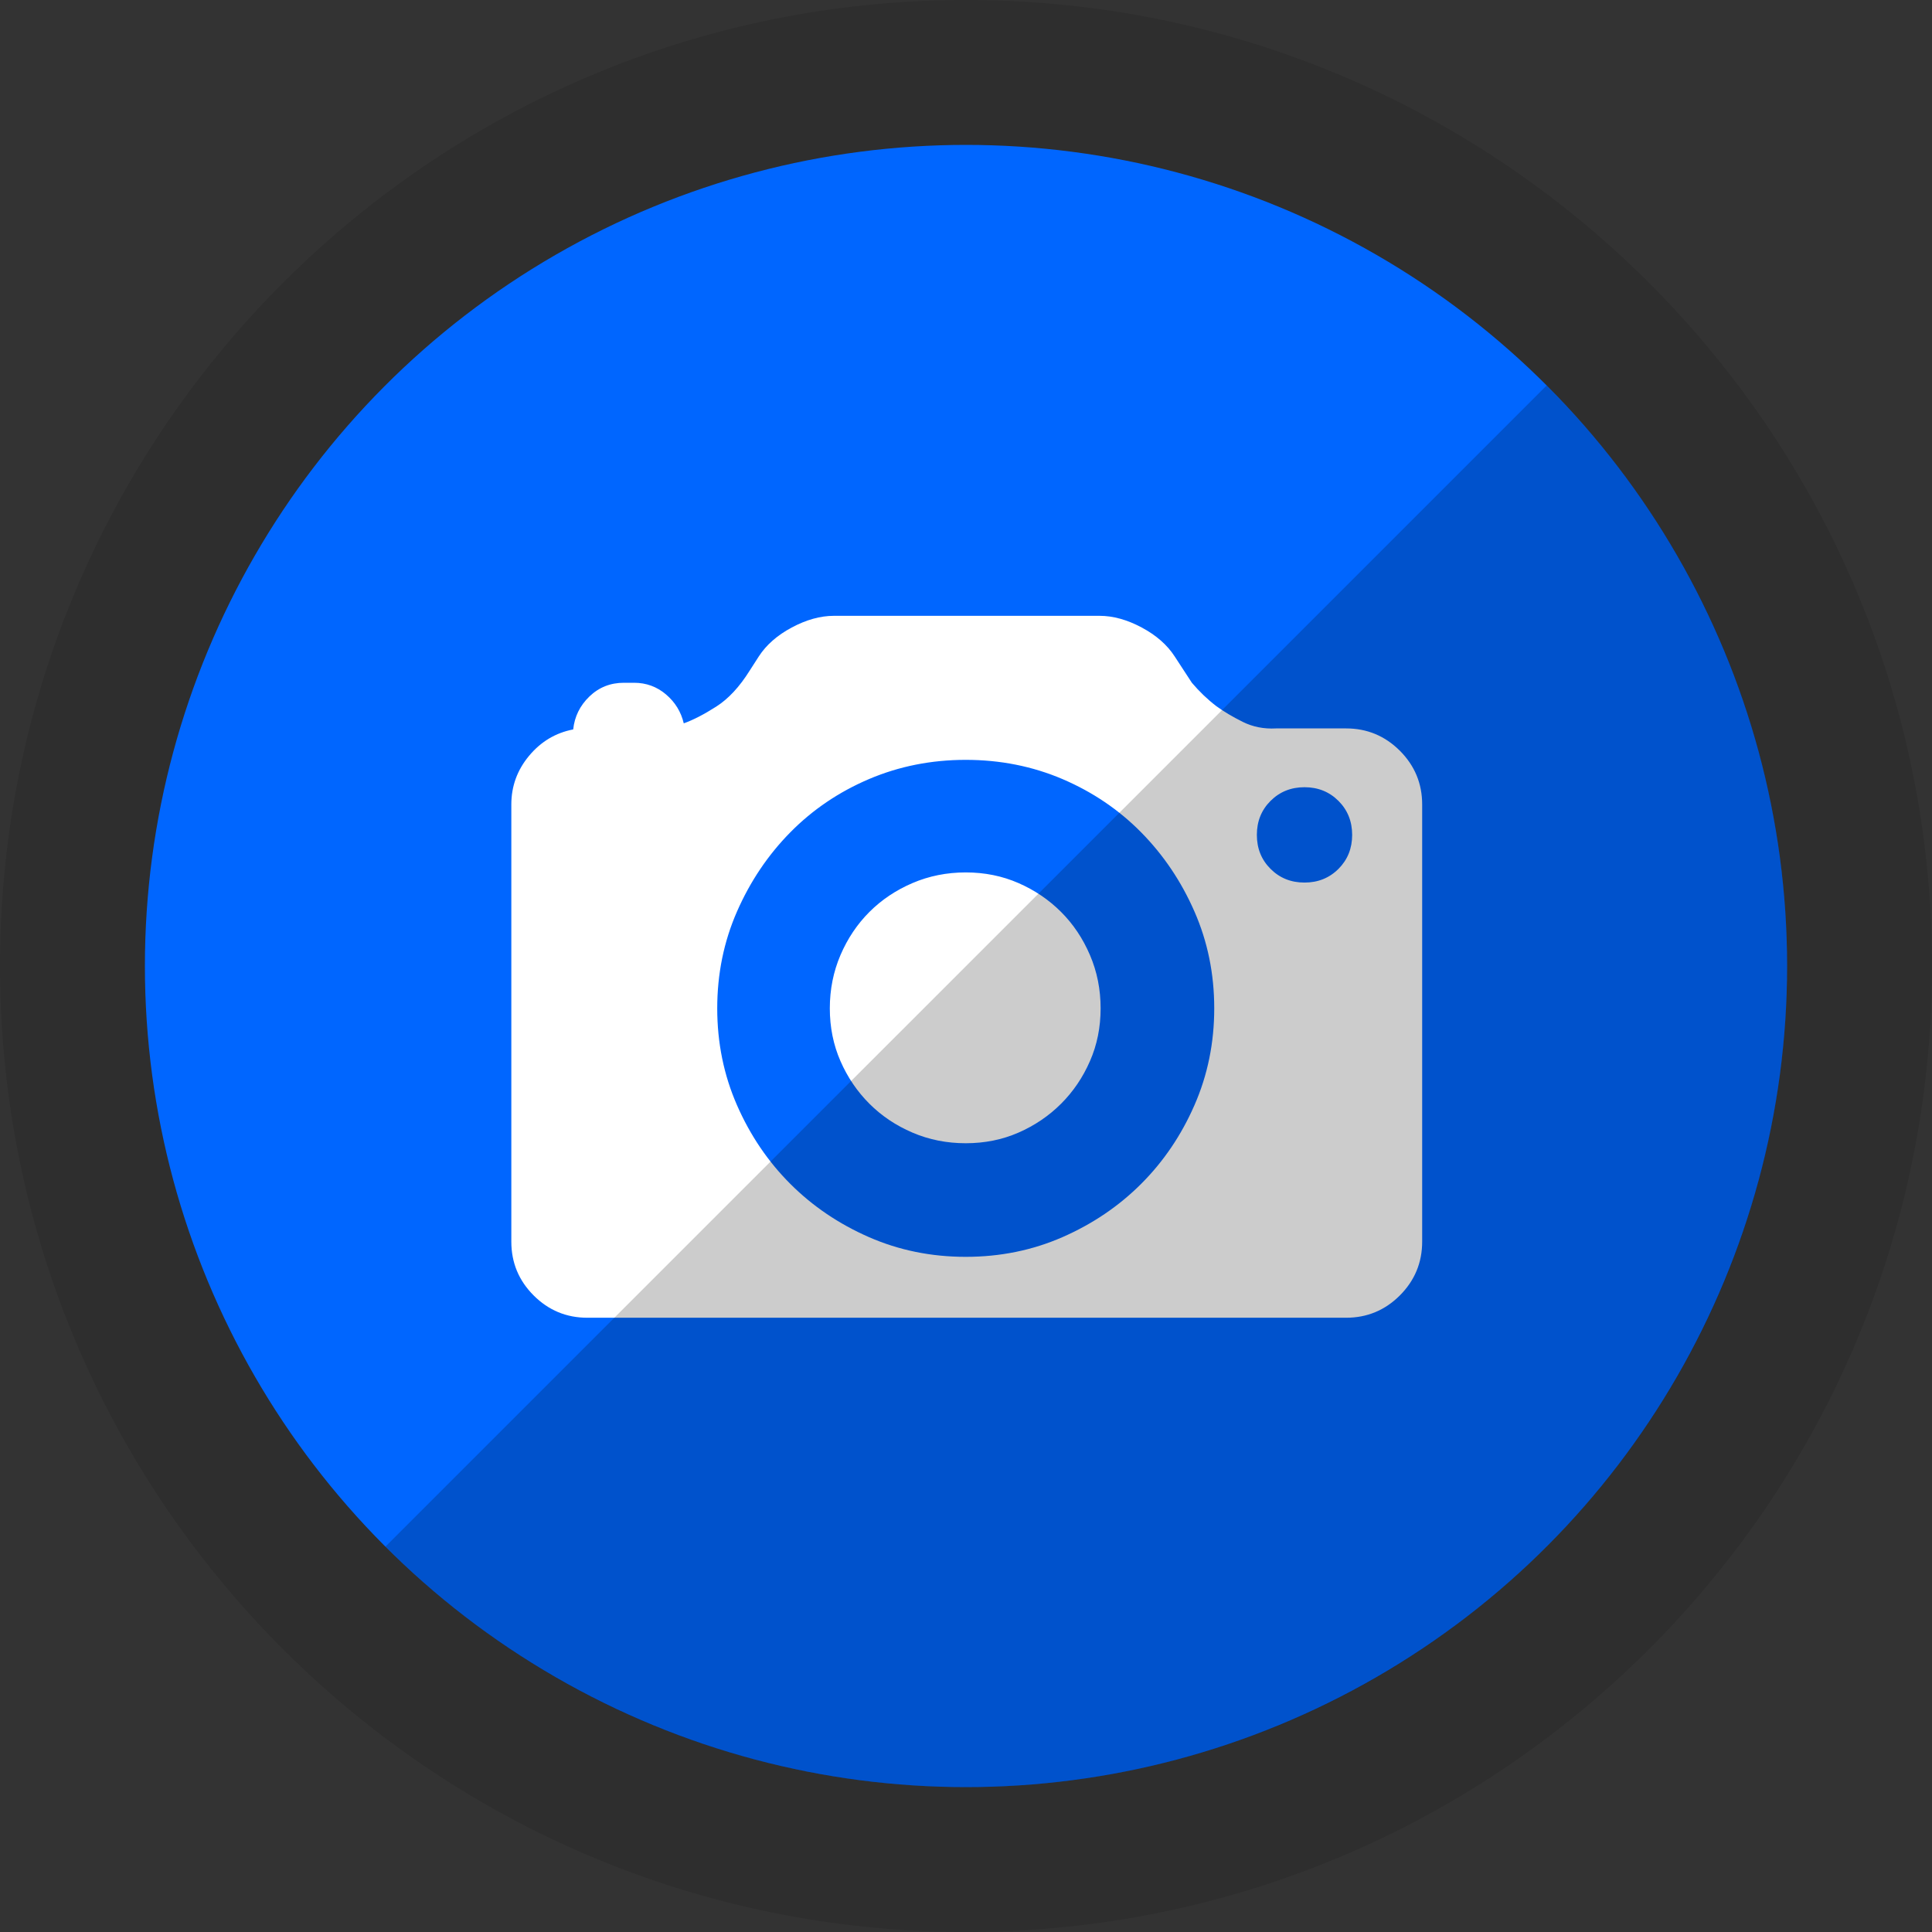
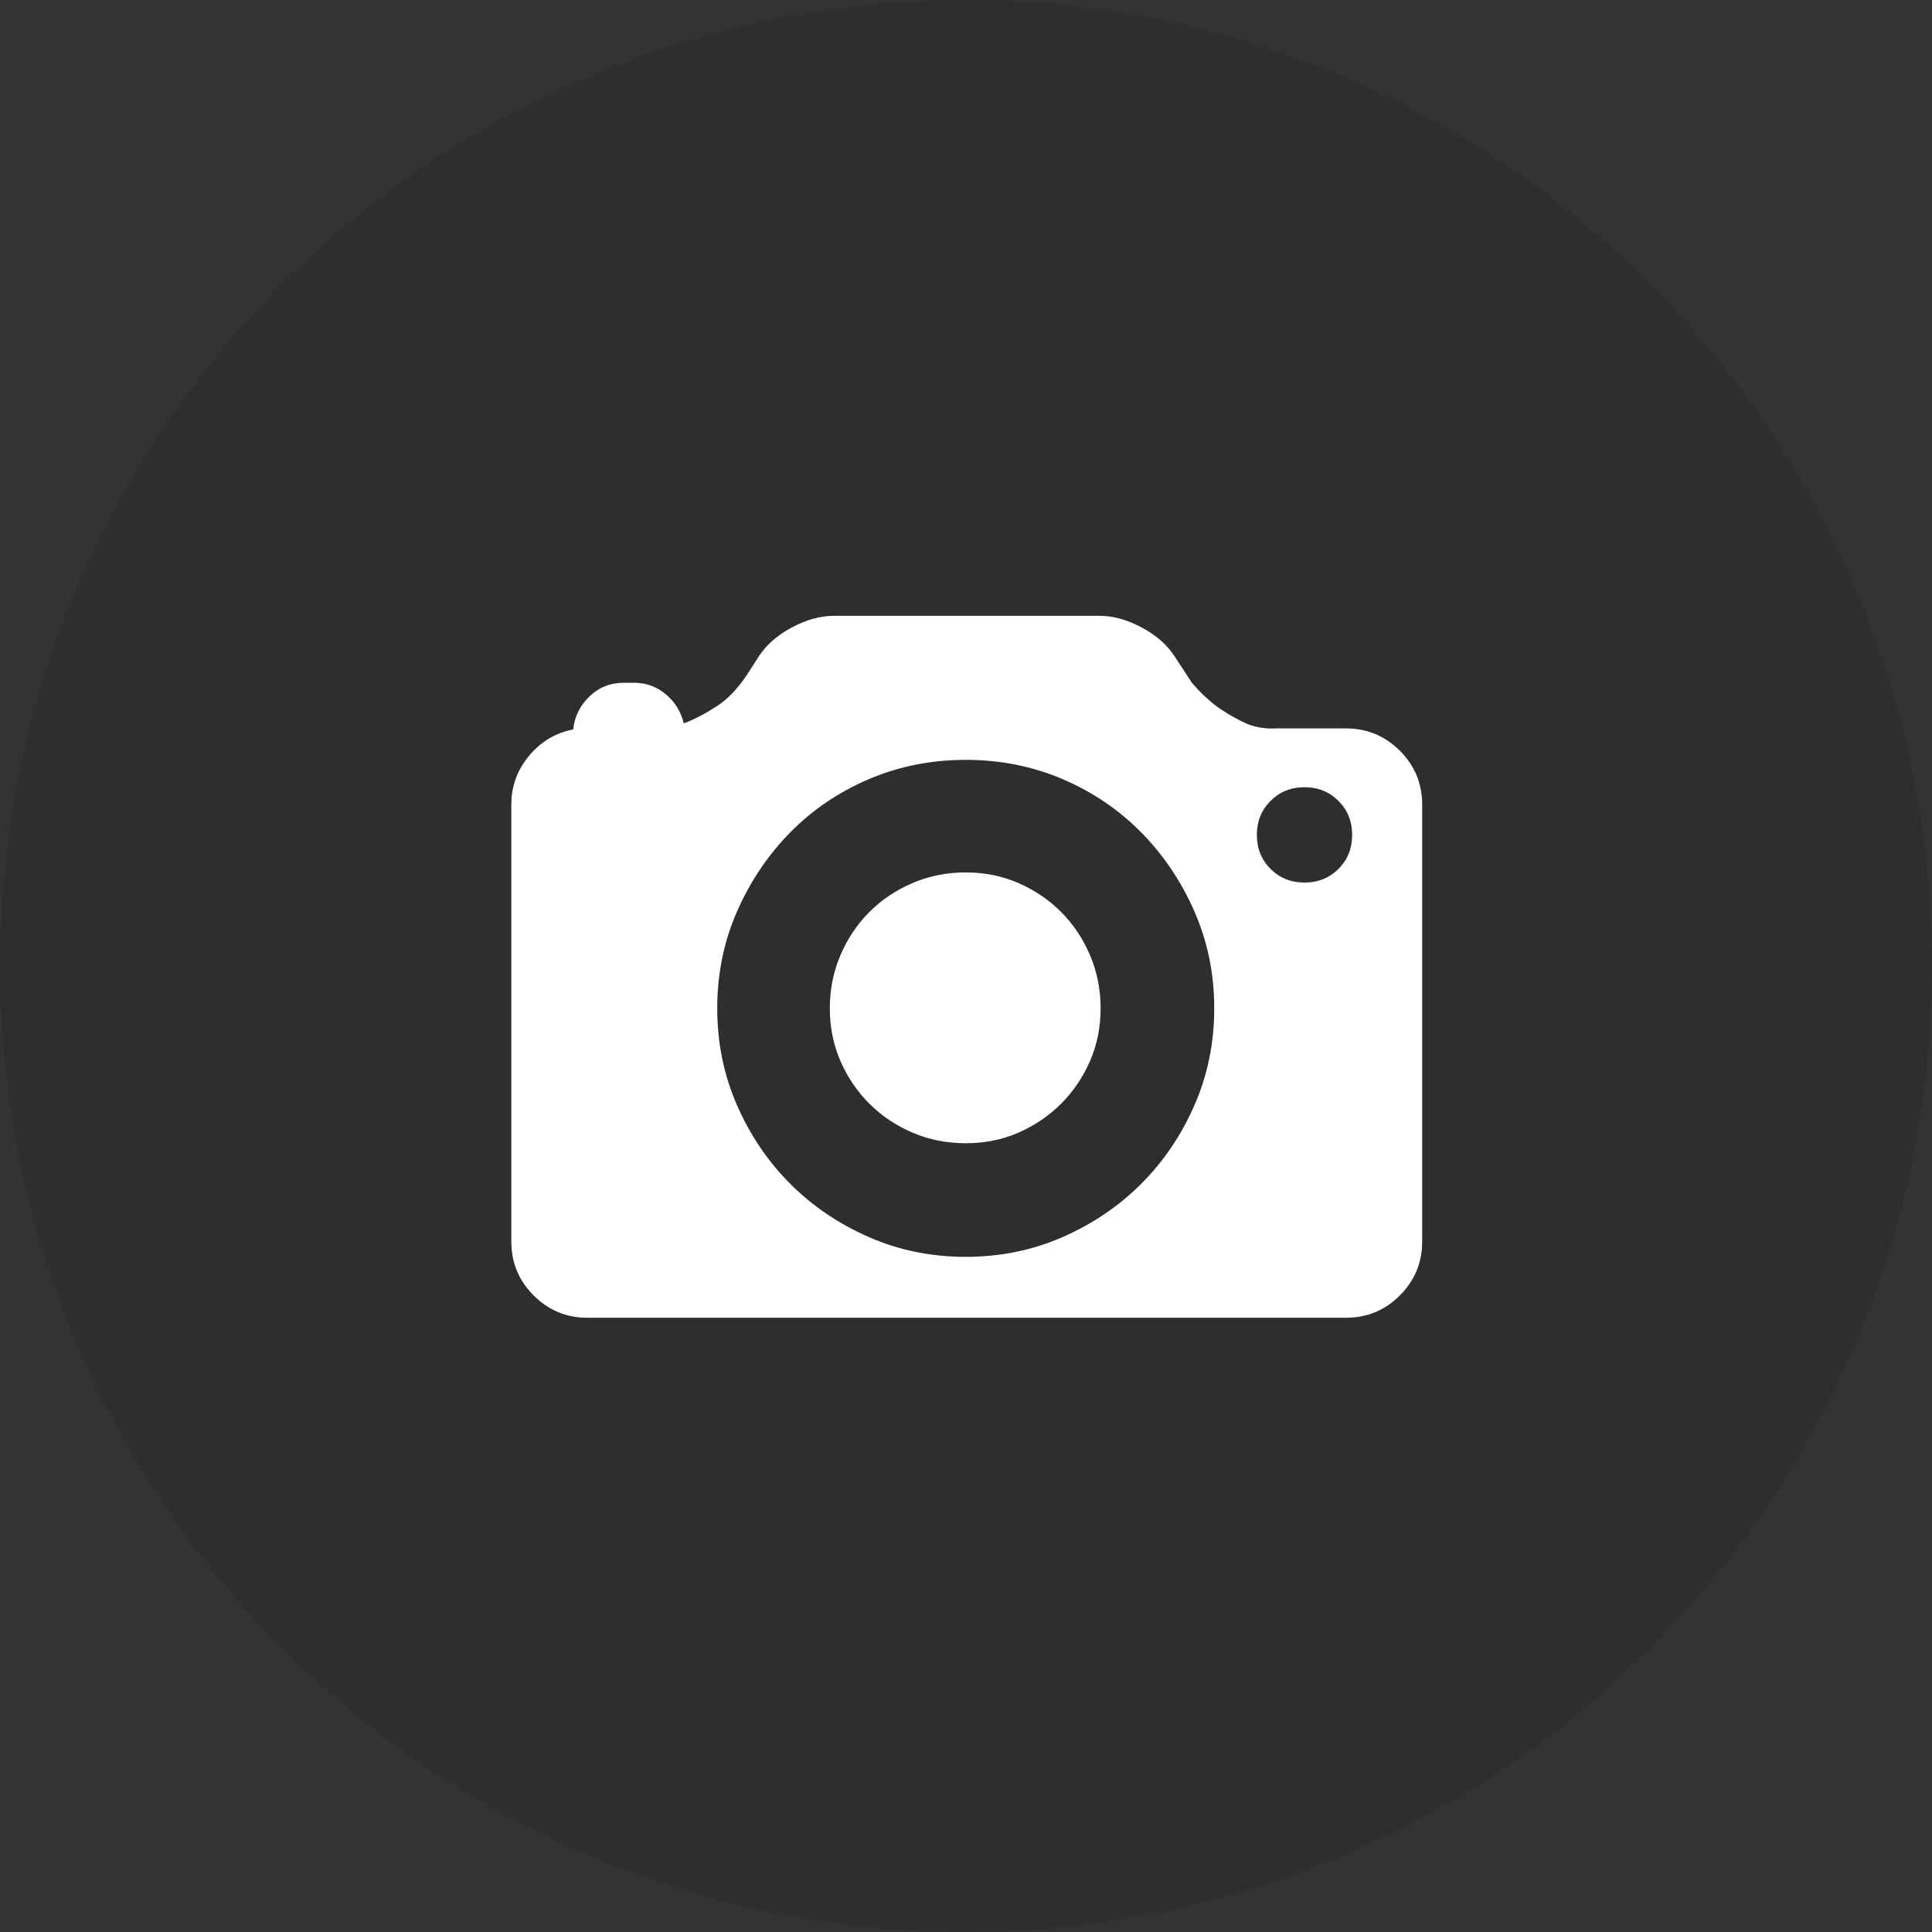
<svg xmlns="http://www.w3.org/2000/svg" width="80" height="80" viewBox="0 0 80 80" overflow="visible">
  <rect x="0" y="0" width="80" height="80" fill="#333333" stroke="none" />
  <path opacity=".1" d="M80 40c0 22.096-17.904 40-40.001 40-22.095 0-39.999-17.904-39.999-40 0-22.095 17.904-40 39.999-40 22.097 0 40.001 17.905 40.001 40z" />
-   <circle fill="#06f" cx="40" cy="40" r="34" />
-   <path fill="#fff" d="M52.799 30.162h2.939c.867 0 1.609.308 2.227.924.615.616.924 1.358.924 2.226v18.102c0 .868-.309 1.61-.924 2.227-.617.616-1.359.924-2.227.924h-31.415c-.868 0-1.61-.308-2.226-.924-.616-.616-.924-1.358-.924-2.227v-18.102c0-.756.245-1.428.735-2.016.49-.588 1.099-.952 1.827-1.092.056-.532.279-.987.672-1.365.392-.378.868-.567 1.428-.567h.42c.504 0 .945.162 1.323.483.378.322.623.721.735 1.197.392-.14.84-.371 1.344-.693.504-.321.966-.819 1.386-1.491l.378-.588c.308-.476.763-.875 1.365-1.197.602-.321 1.183-.483 1.743-.483h11.004c.559 0 1.141.162 1.742.483.602.322 1.057.721 1.365 1.197l.713 1.092c.309.364.645.687 1.01.966.307.225.672.441 1.092.651s.881.301 1.385.273h-.041zm-12.81 21.881c1.428 0 2.765-.272 4.011-.818 1.244-.546 2.33-1.281 3.254-2.205s1.66-2.009 2.205-3.255c.547-1.246.82-2.583.82-4.012 0-1.428-.273-2.764-.82-4.01-.545-1.246-1.281-2.338-2.205-3.276-.924-.938-2.01-1.672-3.254-2.205-1.246-.532-2.583-.798-4.011-.798s-2.765.267-4.011.798c-1.246.532-2.331 1.267-3.255 2.205-.924.938-1.659 2.031-2.205 3.276-.546 1.246-.819 2.583-.819 4.01 0 1.429.273 2.766.819 4.012s1.281 2.331 2.205 3.255 2.009 1.659 3.255 2.205 2.583.818 4.011.818zm0-15.918c.784 0 1.512.147 2.184.441s1.261.693 1.765 1.197c.504.504.902 1.099 1.195 1.785.295.687.441 1.421.441 2.205s-.146 1.513-.441 2.185c-.293.672-.691 1.26-1.195 1.764s-1.093.903-1.765 1.197-1.4.44-2.184.44c-.784 0-1.519-.146-2.205-.44-.687-.294-1.281-.693-1.785-1.197s-.903-1.092-1.197-1.764-.441-1.4-.441-2.185c0-.783.147-1.518.441-2.205.294-.686.693-1.281 1.197-1.785.504-.504 1.099-.903 1.785-1.197.686-.294 1.421-.441 2.205-.441zm14.027.42c.561 0 1.029-.189 1.408-.567.377-.378.566-.847.566-1.407s-.189-1.029-.566-1.407c-.379-.378-.848-.567-1.408-.567s-1.027.189-1.406.567-.566.847-.566 1.407c0 .561.188 1.029.566 1.407s.845.567 1.406.567z" />
-   <path opacity=".2" d="M64.043 15.963c13.277 13.277 13.277 34.804 0 48.08-13.277 13.277-34.804 13.277-48.083 0l48.083-48.08z" />
+   <path fill="#fff" d="M52.799 30.162h2.939c.867 0 1.609.308 2.227.924.615.616.924 1.358.924 2.226v18.102c0 .868-.309 1.61-.924 2.227-.617.616-1.359.924-2.227.924h-31.415c-.868 0-1.61-.308-2.226-.924-.616-.616-.924-1.358-.924-2.227v-18.102c0-.756.245-1.428.735-2.016.49-.588 1.099-.952 1.827-1.092.056-.532.279-.987.672-1.365.392-.378.868-.567 1.428-.567h.42c.504 0 .945.162 1.323.483.378.322.623.721.735 1.197.392-.14.84-.371 1.344-.693.504-.321.966-.819 1.386-1.491l.378-.588c.308-.476.763-.875 1.365-1.197.602-.321 1.183-.483 1.743-.483h11.004c.559 0 1.141.162 1.742.483.602.322 1.057.721 1.365 1.197l.713 1.092c.309.364.645.687 1.01.966.307.225.672.441 1.092.651s.881.301 1.385.273h-.041zm-12.81 21.881c1.428 0 2.765-.272 4.011-.818 1.244-.546 2.33-1.281 3.254-2.205s1.66-2.009 2.205-3.255c.547-1.246.82-2.583.82-4.012 0-1.428-.273-2.764-.82-4.01-.545-1.246-1.281-2.338-2.205-3.276-.924-.938-2.01-1.672-3.254-2.205-1.246-.532-2.583-.798-4.011-.798s-2.765.267-4.011.798c-1.246.532-2.331 1.267-3.255 2.205-.924.938-1.659 2.031-2.205 3.276-.546 1.246-.819 2.583-.819 4.01 0 1.429.273 2.766.819 4.012s1.281 2.331 2.205 3.255 2.009 1.659 3.255 2.205 2.583.818 4.011.818m0-15.918c.784 0 1.512.147 2.184.441s1.261.693 1.765 1.197c.504.504.902 1.099 1.195 1.785.295.687.441 1.421.441 2.205s-.146 1.513-.441 2.185c-.293.672-.691 1.26-1.195 1.764s-1.093.903-1.765 1.197-1.4.44-2.184.44c-.784 0-1.519-.146-2.205-.44-.687-.294-1.281-.693-1.785-1.197s-.903-1.092-1.197-1.764-.441-1.4-.441-2.185c0-.783.147-1.518.441-2.205.294-.686.693-1.281 1.197-1.785.504-.504 1.099-.903 1.785-1.197.686-.294 1.421-.441 2.205-.441zm14.027.42c.561 0 1.029-.189 1.408-.567.377-.378.566-.847.566-1.407s-.189-1.029-.566-1.407c-.379-.378-.848-.567-1.408-.567s-1.027.189-1.406.567-.566.847-.566 1.407c0 .561.188 1.029.566 1.407s.845.567 1.406.567z" />
</svg>